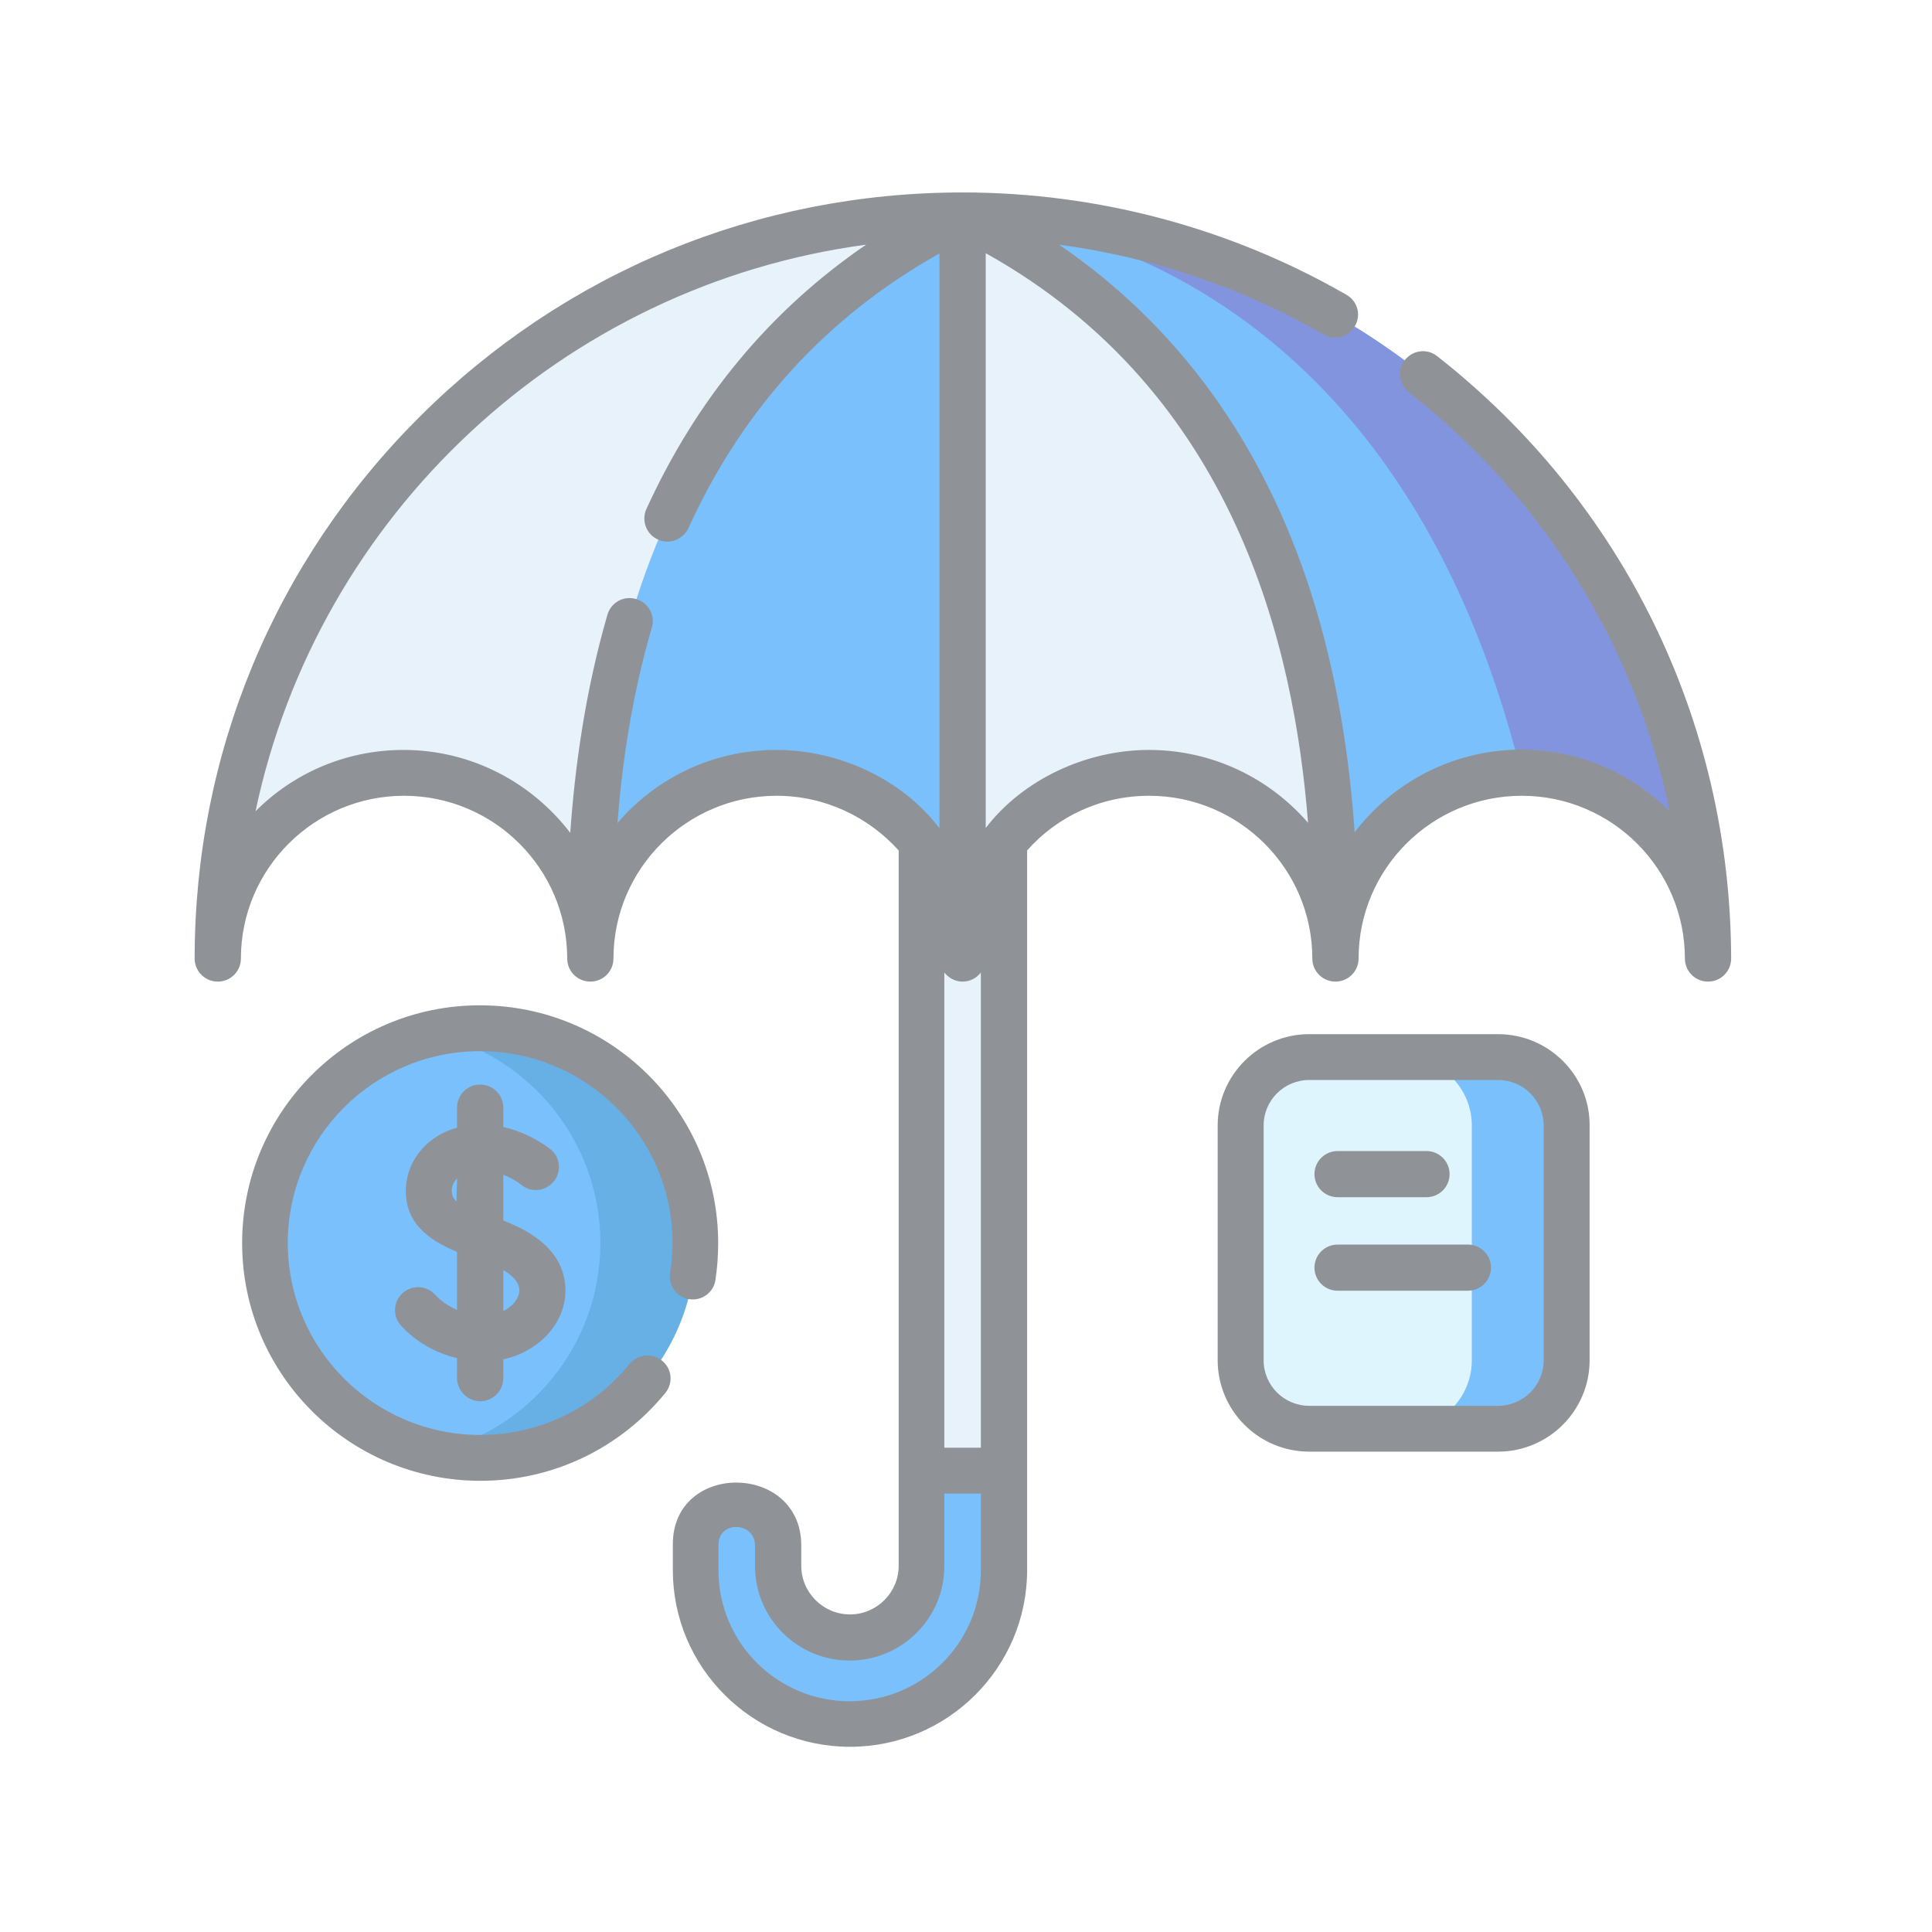
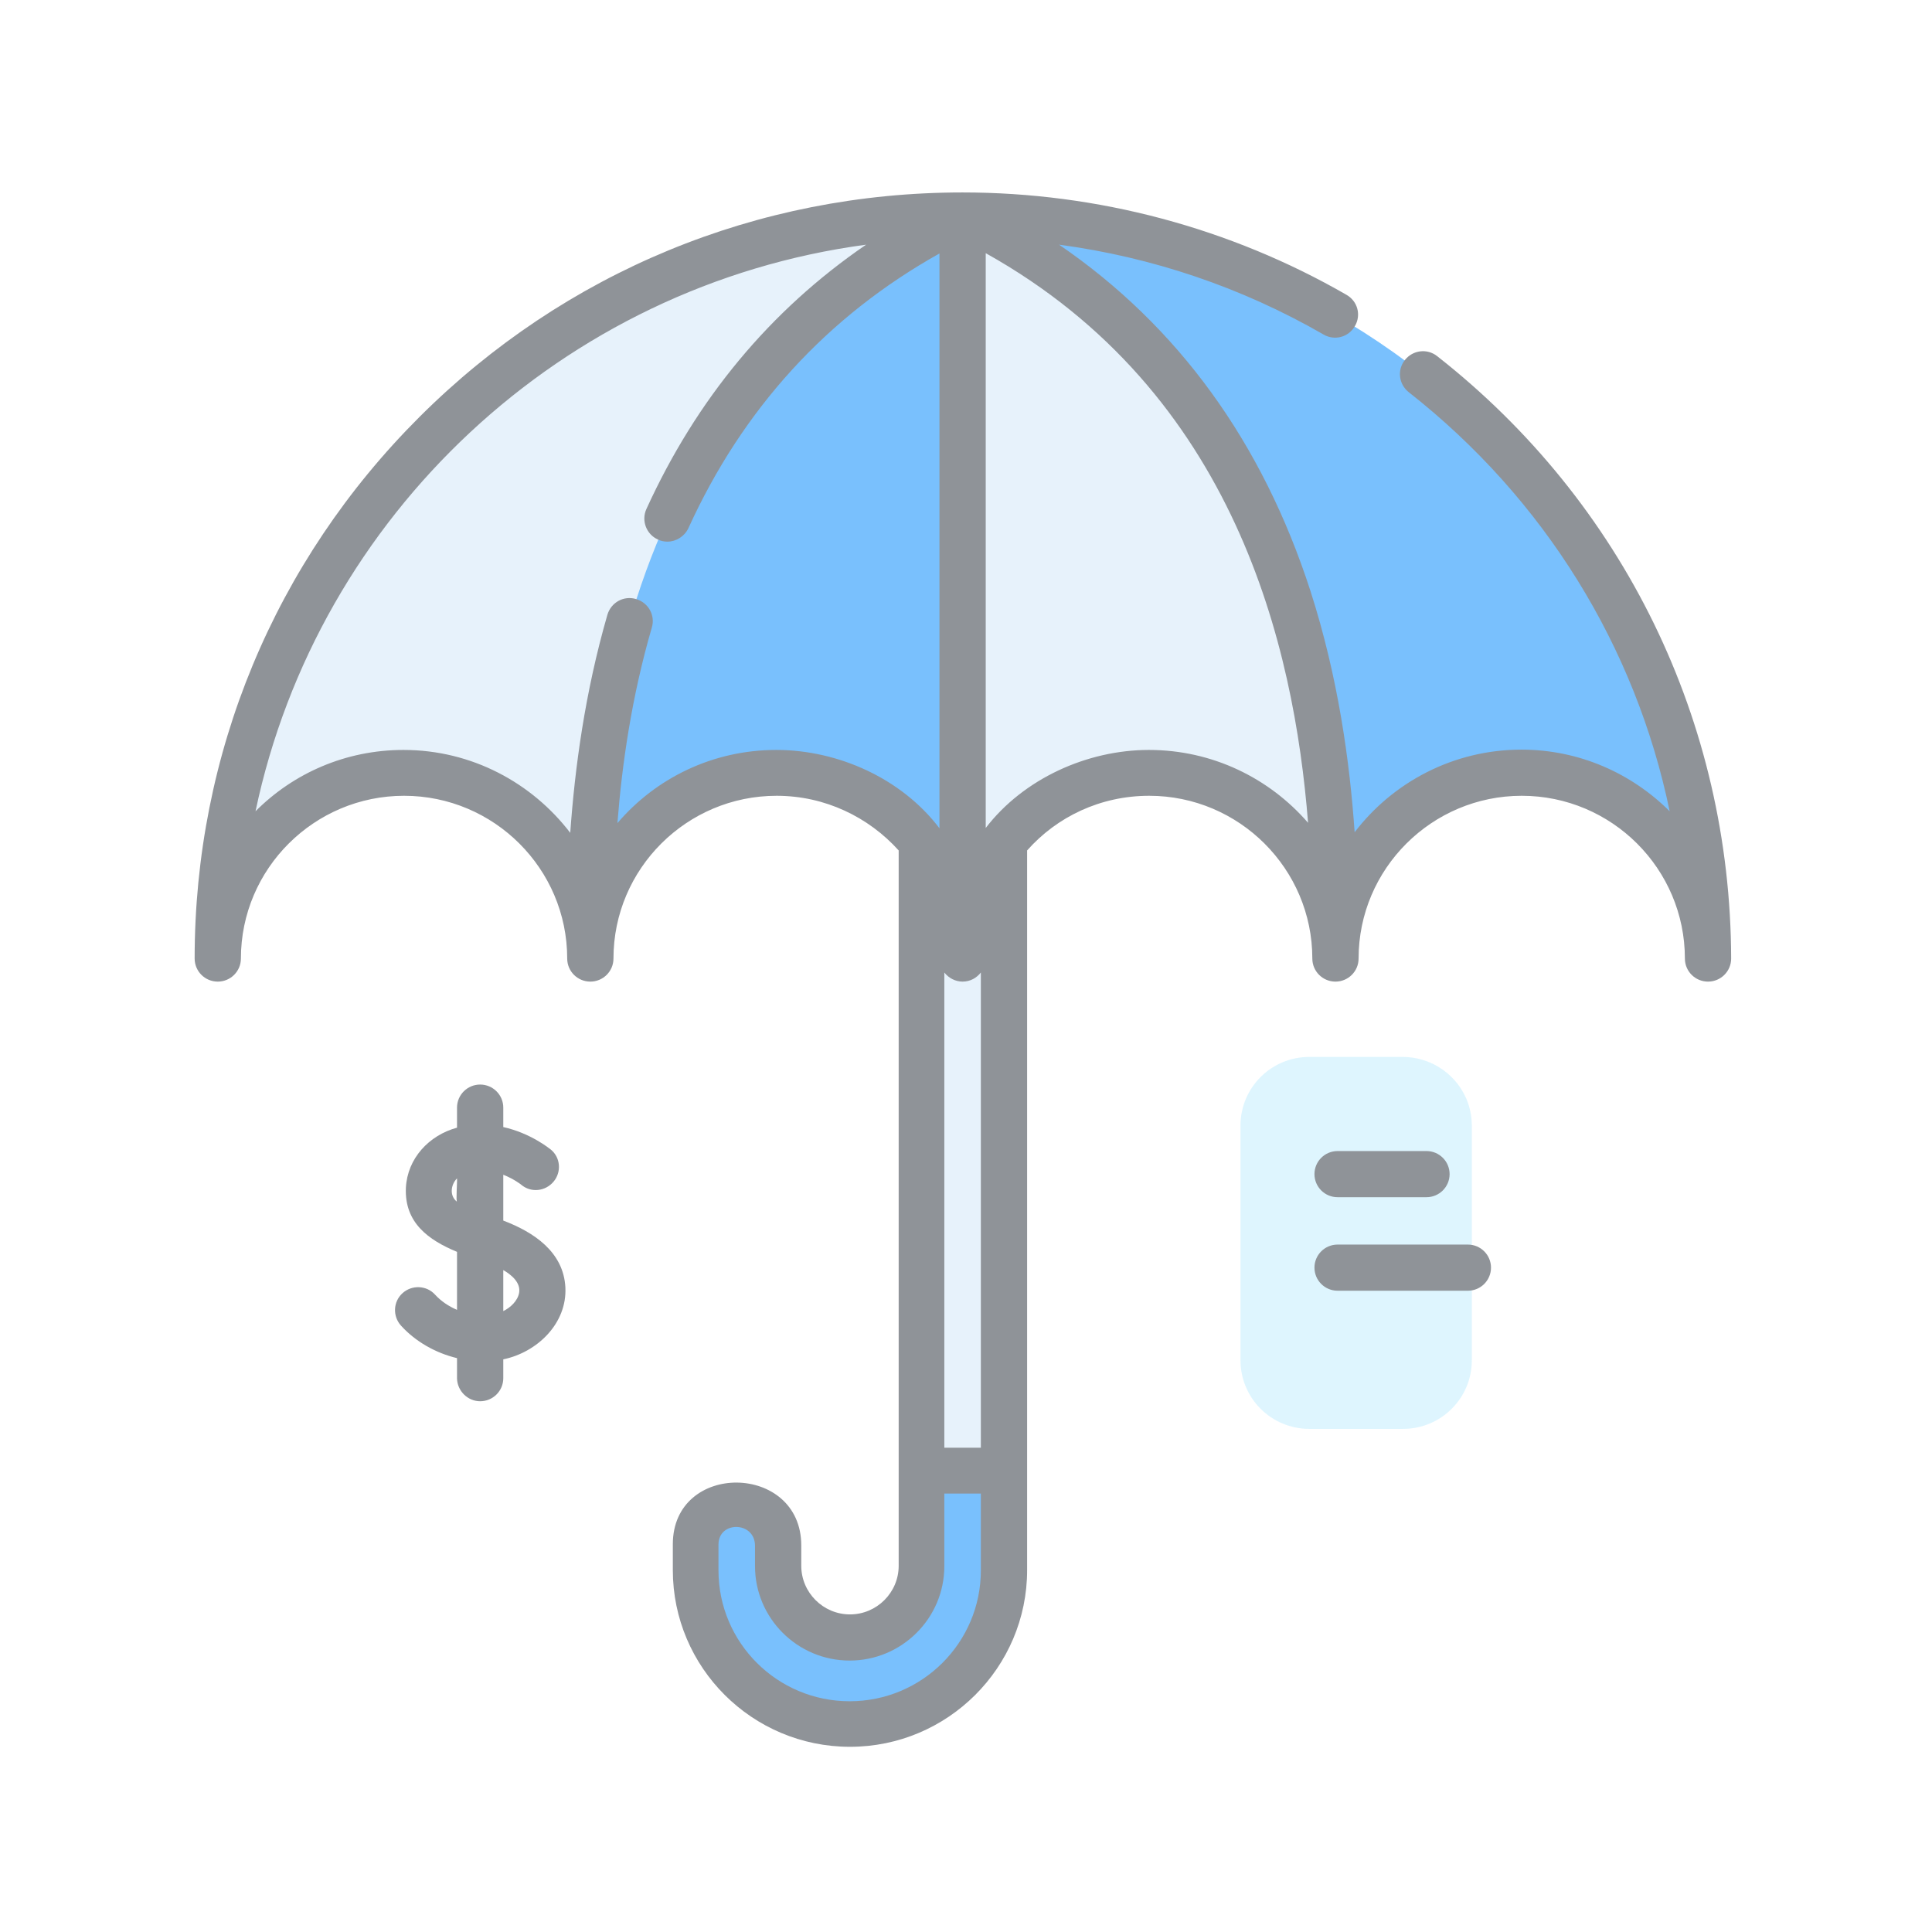
<svg xmlns="http://www.w3.org/2000/svg" width="512" height="512" viewBox="0 0 512 512" fill="none">
  <g opacity="0.6">
    <path d="M244.127 170.577H265.987V389.693H244.127V170.577Z" fill="#D7EAF9" />
    <path d="M244.128 389.693V415.041C244.128 425.502 235.658 433.951 225.171 433.951C214.685 433.951 206.215 425.502 206.215 415.041V409.649C206.215 403.856 201.779 398.866 196.052 398.464C192.745 398.223 189.679 399.51 187.582 401.602C185.565 403.614 184.355 406.27 184.355 409.327V416.167C184.355 438.698 202.666 456.884 225.171 456.884C247.757 456.884 265.988 438.618 265.988 416.167V389.693H244.128Z" fill="#1F96FB" />
-     <path d="M184.355 329.422C184.355 360.885 158.784 386.313 127.325 386.313C122.97 386.313 118.775 385.83 114.742 384.945C89.333 379.232 70.296 356.54 70.296 329.422C70.296 302.304 89.333 279.612 114.742 273.898C118.775 273.013 122.97 272.53 127.325 272.53C158.784 272.45 184.355 297.959 184.355 329.422Z" fill="#007BD6" />
-     <path d="M159.107 329.422C159.107 356.54 140.07 379.232 114.661 384.945C89.252 379.232 70.215 356.54 70.215 329.422C70.215 302.304 89.252 279.612 114.661 273.898C140.151 279.612 159.107 302.304 159.107 329.422ZM415.215 298.28V360.483C415.215 370.541 407.068 378.669 396.985 378.669H346.973C336.89 378.669 328.743 370.541 328.743 360.483V298.28C328.743 288.222 336.89 280.095 346.973 280.095H396.985C407.068 280.175 415.215 288.302 415.215 298.28Z" fill="#1F96FB" />
    <path d="M390.049 298.28V360.483C390.049 370.541 381.902 378.669 371.819 378.669H346.974C336.891 378.669 328.744 370.541 328.744 360.483V298.28C328.744 288.222 336.891 280.095 346.974 280.095H371.819C381.902 280.175 390.049 288.302 390.049 298.28Z" fill="#C8EFFE" />
    <path d="M452.482 254.023C452.482 226.824 430.38 204.776 403.116 204.776C375.932 204.776 353.749 226.744 353.749 253.862C353.669 237.848 345.925 223.605 333.987 214.593C325.759 208.397 315.514 204.776 304.383 204.776C277.118 204.776 255.016 226.824 255.016 254.023C255.016 226.824 232.914 204.776 205.65 204.776C194.518 204.776 184.274 208.477 176.046 214.593C164.108 223.525 156.364 237.768 156.284 253.862C156.203 226.744 134.182 204.776 106.917 204.776C79.653 204.776 57.551 226.824 57.551 254.023C57.712 145.229 146.039 57.116 255.097 57.116C364.155 57.116 452.482 145.229 452.482 254.023Z" fill="#1F96FB" />
    <path d="M255.097 57.116C156.444 104.995 156.364 214.191 156.364 253.862C156.283 226.744 134.262 204.776 106.997 204.776C79.733 204.776 57.631 226.824 57.631 254.023C57.712 145.229 146.039 57.116 255.097 57.116ZM353.829 253.862C353.749 237.848 346.005 223.605 334.067 214.593C325.839 208.397 315.595 204.776 304.463 204.776C277.198 204.776 255.097 226.824 255.097 254.023V57.116C353.749 104.995 353.829 214.191 353.829 253.862Z" fill="#D7EAF9" />
-     <path d="M452.483 254.023C452.483 226.824 430.381 204.776 403.116 204.776C366.253 57.116 255.098 57.116 255.098 57.116C364.155 57.116 452.483 145.229 452.483 254.023Z" fill="#314DC9" />
    <path d="M380.853 94.373C378.191 92.281 374.4 92.763 372.302 95.419C370.205 98.074 370.689 101.856 373.351 103.948C409.327 132.193 433.446 171.381 442.48 214.995C432.397 204.937 418.523 198.66 403.197 198.66C385.209 198.66 369.156 207.27 358.993 220.548C357.702 201.879 354.637 179.509 347.296 156.655C334.552 117.226 312.208 86.406 280.668 64.841C305.351 68.14 329.147 76.187 350.765 88.659C353.669 90.349 357.379 89.384 359.073 86.406C360.767 83.509 359.799 79.808 356.815 78.118C326.082 60.415 290.912 51 255.097 51C200.73 51 149.67 72.083 111.193 110.466C72.716 148.85 51.582 199.787 51.582 254.023C51.582 257.402 54.325 260.138 57.712 260.138C61.1 260.138 63.843 257.402 63.843 254.023C63.843 230.204 83.283 210.891 107.079 210.891C130.955 210.891 150.315 230.284 150.315 254.023C150.315 257.402 153.057 260.138 156.445 260.138C159.833 260.138 162.576 257.402 162.576 254.023C162.576 230.204 182.016 210.891 205.812 210.891C218.637 210.891 230.172 216.524 238.158 225.376V414.96C238.158 422.041 232.35 427.835 225.252 427.835C218.153 427.835 212.346 422.041 212.346 414.96V409.569C212.346 387.601 178.305 387.198 178.305 409.247V416.087C178.305 441.917 199.359 462.92 225.252 462.92C251.145 462.92 272.198 441.917 272.198 416.087V225.376C280.103 216.444 291.638 210.891 304.545 210.891C328.421 210.891 347.78 230.284 347.78 254.023C347.78 257.402 350.523 260.138 353.911 260.138C357.299 260.138 360.041 257.402 360.041 254.023C360.041 230.204 379.481 210.891 403.277 210.891C427.154 210.891 446.513 230.284 446.513 254.023C446.513 257.402 449.256 260.138 452.644 260.138C456.032 260.138 458.774 257.402 458.774 254.023C458.613 191.337 430.3 133.159 380.853 94.373ZM250.258 257.724C251.387 259.173 253.162 260.138 255.097 260.138C257.114 260.138 258.808 259.173 259.937 257.724V383.658H250.258V257.724ZM205.731 198.741C188.872 198.741 173.788 206.224 163.624 218.134C164.834 202.523 167.416 184.578 172.739 166.312C173.707 163.093 171.852 159.713 168.545 158.748C165.318 157.782 161.93 159.633 160.963 162.932C154.993 183.613 152.331 203.649 151.121 220.709C140.958 207.431 124.986 198.741 106.918 198.741C91.591 198.741 77.717 204.937 67.715 214.995C84.251 136.538 149.024 75.623 229.527 64.841C204.118 82.222 184.597 105.719 171.288 134.929C169.916 137.987 171.288 141.608 174.353 142.976C175.159 143.378 176.047 143.539 176.853 143.539C179.193 143.539 181.371 142.171 182.419 139.998C196.858 108.294 219.202 83.831 248.967 67.174V219.502C238.965 206.305 222.106 198.741 205.731 198.741ZM259.937 416.167C259.937 435.319 244.369 450.849 225.171 450.849C205.973 450.849 190.405 435.319 190.405 416.167V409.327C190.405 402.97 200.085 403.131 200.085 409.649V415.041C200.085 428.801 211.297 440.066 225.171 440.066C238.965 440.066 250.258 428.881 250.258 415.041V395.809H259.937V416.167ZM304.464 198.741C288.089 198.741 271.23 206.385 261.228 219.421V67.094C327.372 104.029 342.941 171.301 346.651 218.053C336.407 206.224 321.323 198.741 304.464 198.741Z" fill="#454B54" />
    <path d="M127.246 371.346C130.633 371.346 133.376 368.61 133.376 365.23V360.241C142.33 358.391 150.315 350.746 149.831 341.17C149.348 331.755 141.442 326.525 133.376 323.467V311.316C136.199 312.443 138.055 313.891 138.135 313.972C140.716 316.145 144.508 315.742 146.686 313.167C148.864 310.592 148.541 306.73 145.96 304.638C145.637 304.396 140.636 300.292 133.376 298.683V293.533C133.376 290.153 130.633 287.417 127.246 287.417C123.858 287.417 121.115 290.153 121.115 293.533V298.844C113.694 300.855 107.967 306.971 107.564 314.777C107.16 324.03 113.533 328.617 121.115 331.755V347.125C118.856 346.159 116.84 344.791 115.307 343.102C113.049 340.607 109.177 340.446 106.676 342.699C104.176 344.952 104.014 348.815 106.273 351.309C110.064 355.494 115.388 358.552 121.115 359.92V365.311C121.196 368.61 123.938 371.346 127.246 371.346ZM137.571 342.619C137.167 344.791 135.231 346.562 133.376 347.447V336.584C135.473 337.791 138.055 339.883 137.571 342.619ZM121.115 318.478C119.018 316.869 119.502 313.891 121.115 312.282C121.196 313.167 120.792 318.317 121.115 318.478Z" fill="#454B54" />
-     <path d="M175.402 360.563C172.821 358.471 168.949 358.873 166.851 361.448C157.091 373.438 142.733 380.278 127.245 380.278C99.174 380.278 76.266 357.505 76.266 329.422C76.266 301.338 99.094 278.566 127.245 278.566C155.397 278.566 178.225 301.338 178.225 329.422C178.225 332.077 177.983 334.733 177.58 337.388C177.096 340.687 179.354 343.826 182.662 344.309C185.969 344.791 189.115 342.538 189.599 339.239C190.083 336.02 190.325 332.721 190.325 329.422C190.325 294.659 162.012 266.415 127.165 266.415C92.318 266.415 64.166 294.659 64.166 329.422C64.166 364.184 92.479 392.429 127.326 392.429C146.443 392.429 164.27 383.899 176.37 369.093C178.467 366.437 178.064 362.655 175.402 360.563ZM396.986 274.059H346.974C333.584 274.059 322.694 284.923 322.694 298.28V360.483C322.694 373.841 333.584 384.704 346.974 384.704H396.986C410.376 384.704 421.266 373.841 421.266 360.483V298.28C421.346 284.923 410.376 274.059 396.986 274.059ZM409.086 360.483C409.086 367.162 403.681 372.553 396.986 372.553H346.974C340.279 372.553 334.875 367.162 334.875 360.483V298.28C334.875 291.602 340.279 286.21 346.974 286.21H396.986C403.681 286.21 409.086 291.602 409.086 298.28V360.483Z" fill="#454B54" />
    <path d="M354.475 317.271H378.029C381.417 317.271 384.16 314.535 384.16 311.155C384.16 307.776 381.417 305.04 378.029 305.04H354.475C351.087 305.04 348.345 307.776 348.345 311.155C348.345 314.535 351.087 317.271 354.475 317.271ZM388.999 329.824H354.475C351.087 329.824 348.345 332.56 348.345 335.94C348.345 339.32 351.087 342.055 354.475 342.055H388.999C392.387 342.055 395.13 339.32 395.13 335.94C395.13 332.56 392.387 329.824 388.999 329.824Z" fill="#454B54" />
  </g>
</svg>